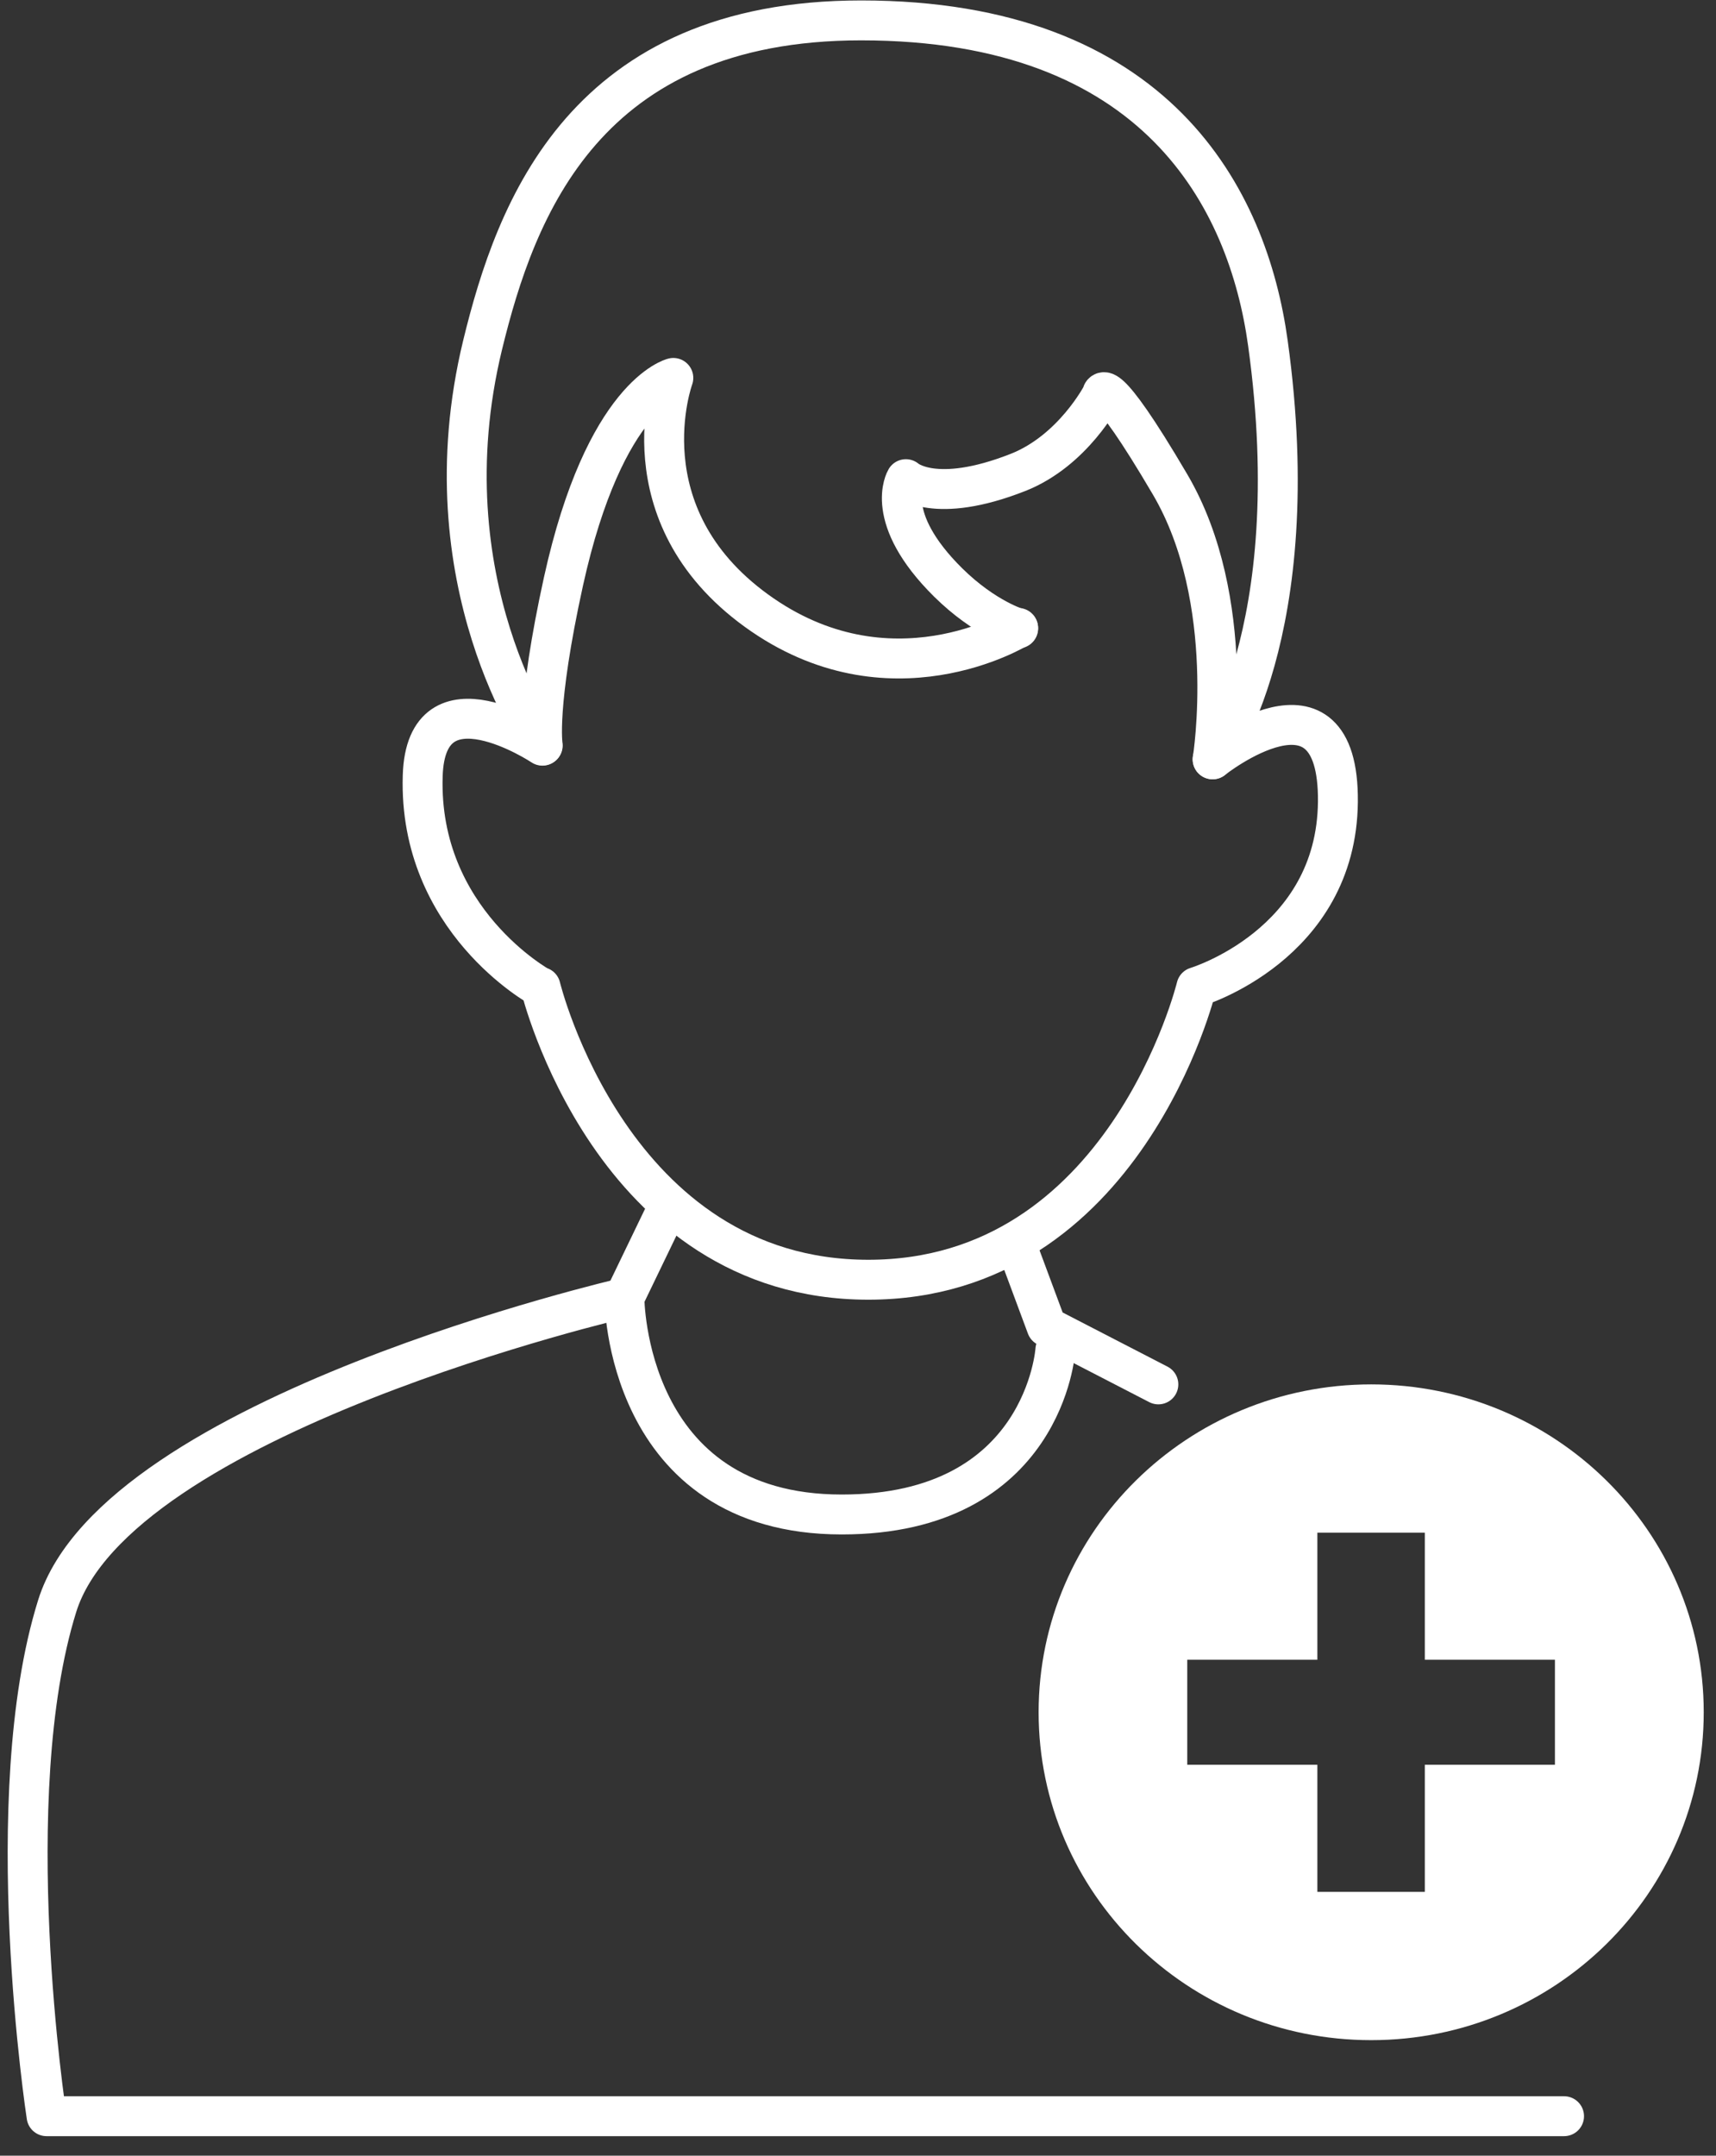
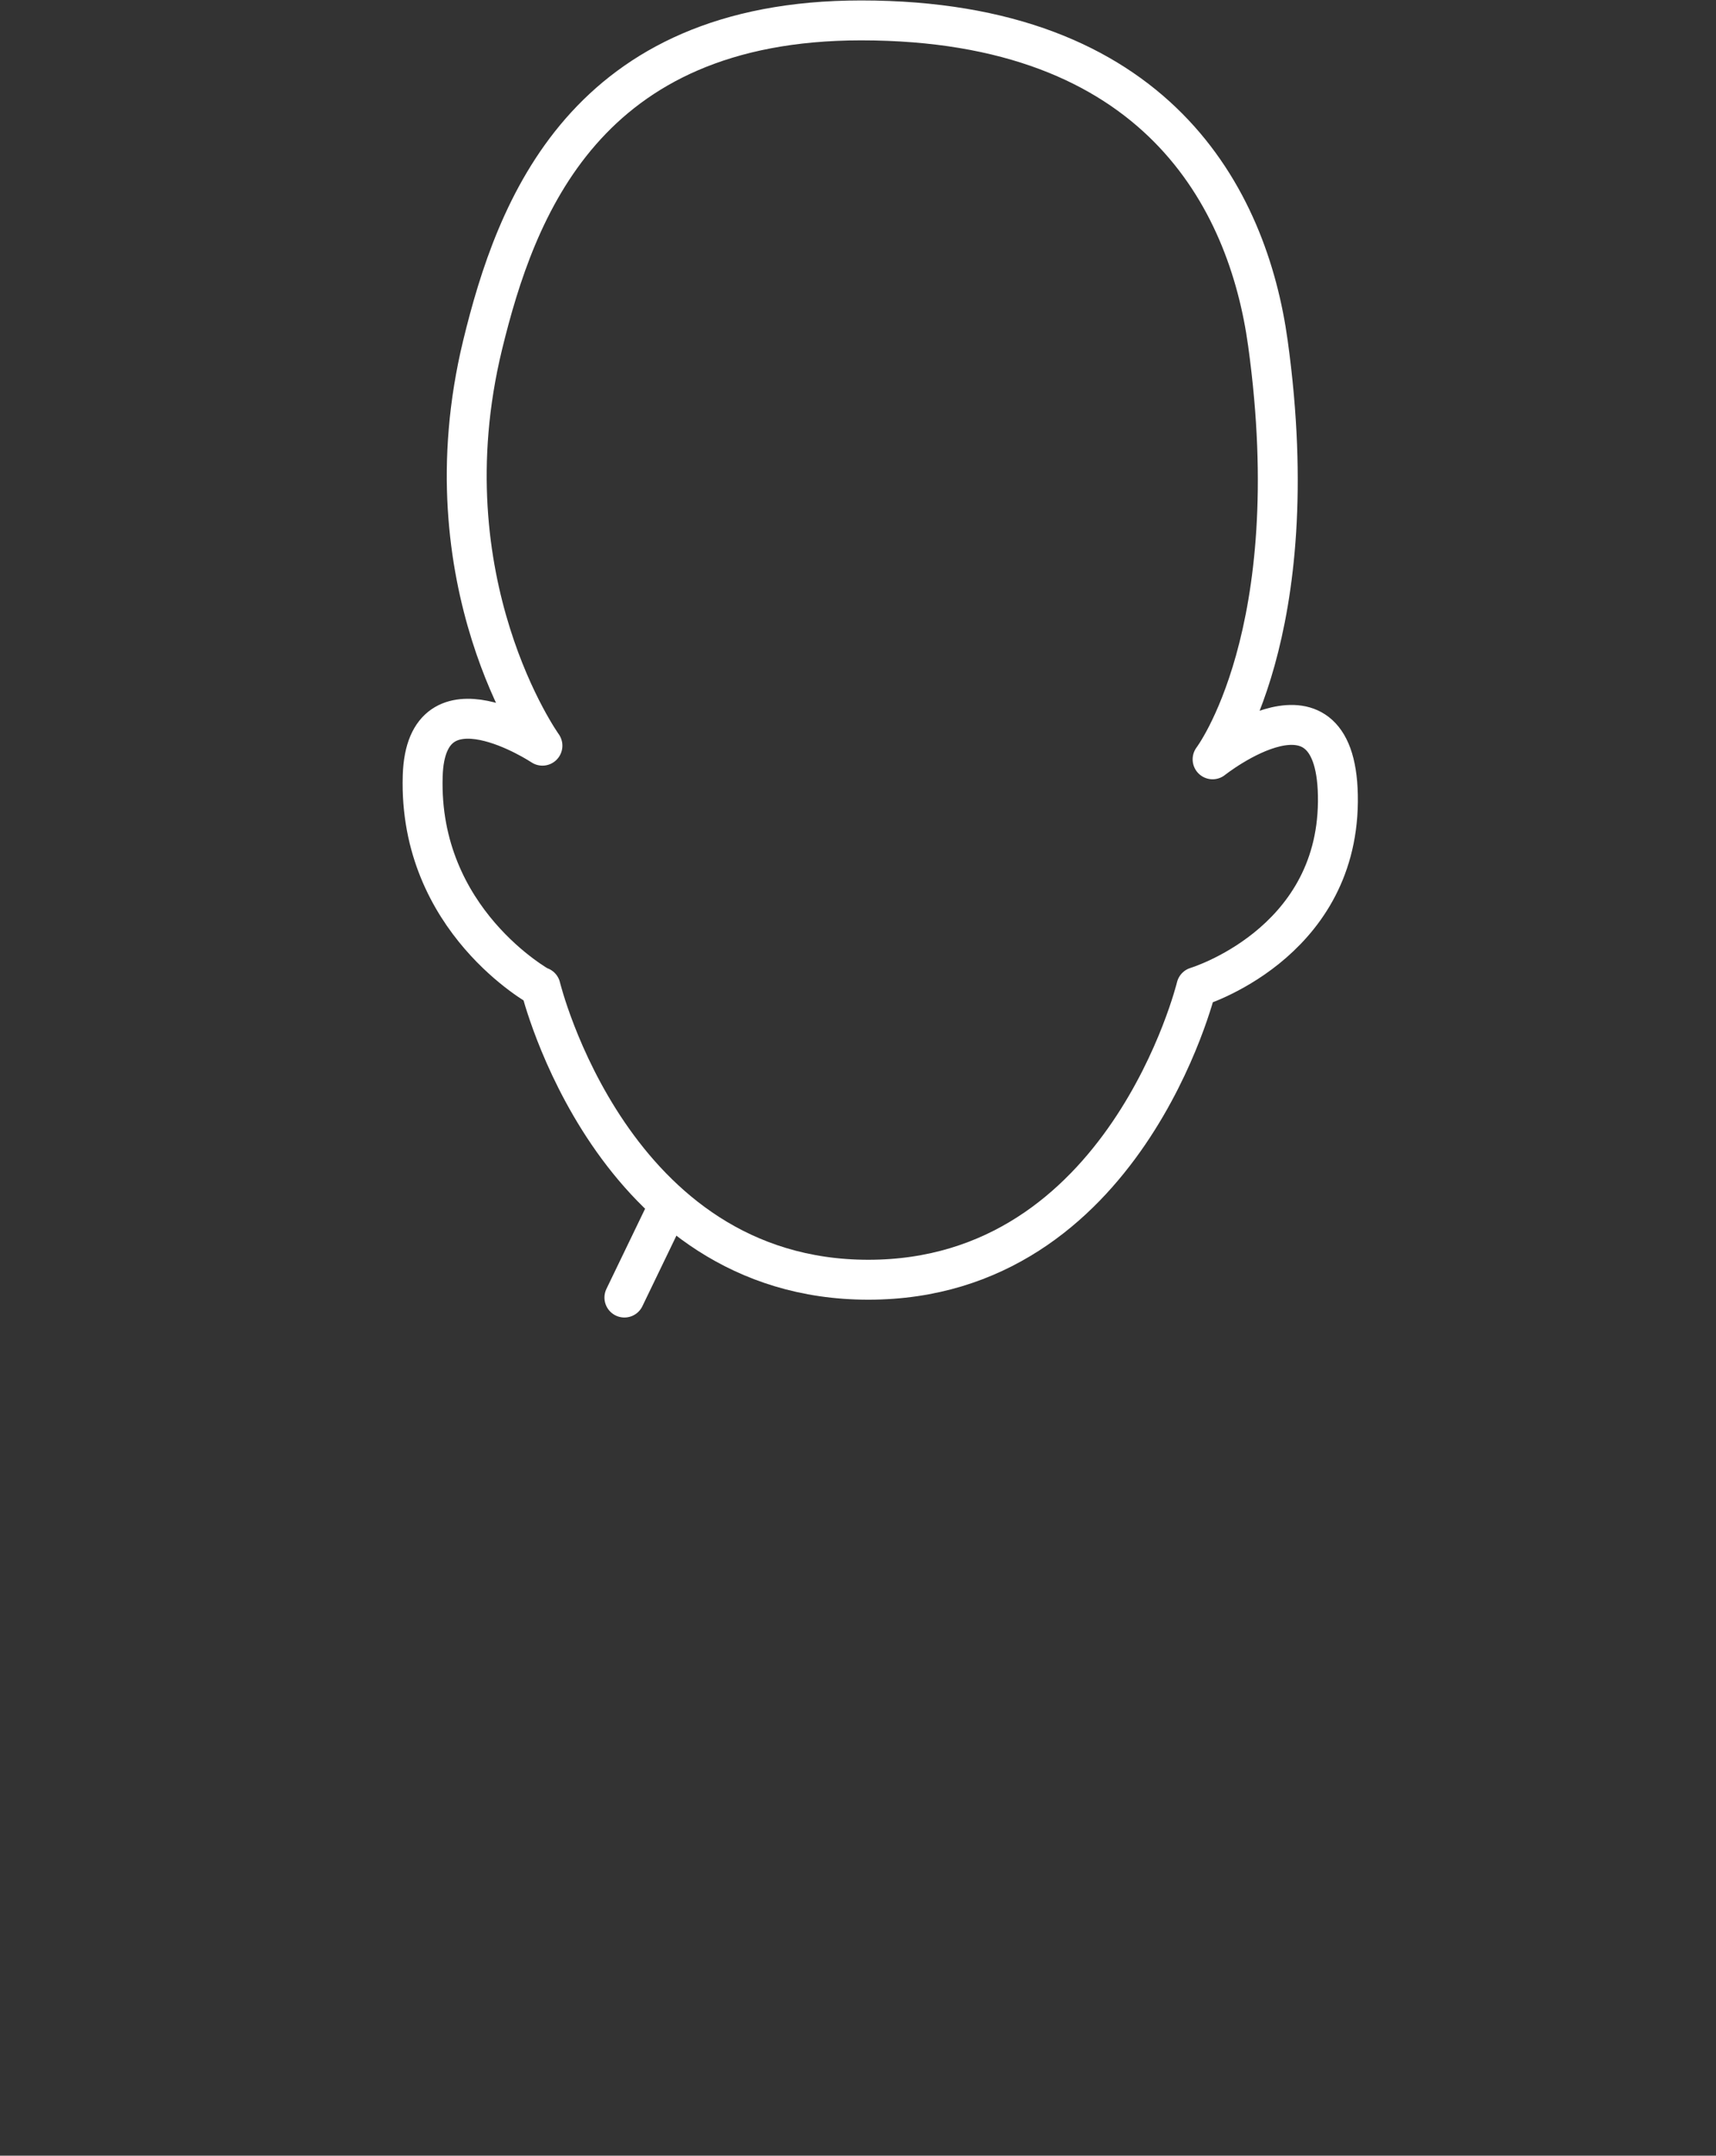
<svg xmlns="http://www.w3.org/2000/svg" width="86" height="108" viewBox="0 0 86 108" fill="none">
  <rect x="0" y="0" width="86" height="108" fill="#333333" stroke="none" />
-   <path d="M78.385 106.022H2.333C2.333 106.022 -0.121 90.029 2.866 80.462C5.853 70.895 31.293 65.021 31.293 65.021C31.293 65.021 31.293 75.876 42.186 75.876C52.359 75.876 52.892 67.623 52.892 67.623" stroke="white" stroke-width="2" stroke-linecap="round" stroke-linejoin="round" />
-   <path d="M51.027 62.629L52.454 66.467L58.053 69.358" stroke="white" stroke-width="2" stroke-linecap="round" stroke-linejoin="round" />
  <path d="M33.265 60.921L31.293 65.008" stroke="white" stroke-width="2" stroke-linecap="round" stroke-linejoin="round" />
  <path d="M27.091 49.449C27.091 49.449 30.638 64.115 43.518 64.115C56.398 64.115 59.958 49.449 59.958 49.449C59.958 49.449 66.984 47.346 67.051 40.171C67.118 32.996 60.771 38.042 60.771 38.042C60.771 38.042 65.558 31.773 63.544 17.2C62.544 9.945 57.984 1.022 43.158 1.022C29.318 1.022 25.852 10.445 24.185 17.292C21.305 29.172 27.185 37.359 27.185 37.359C27.185 37.359 21.345 33.482 21.185 38.87C20.958 46.124 27.078 49.462 27.078 49.462L27.091 49.449Z" stroke="white" stroke-width="2" stroke-linecap="round" stroke-linejoin="round" />
-   <path d="M51.025 31.458C51.025 31.458 44.572 35.427 37.905 30.59C31.239 25.755 33.745 18.934 33.745 18.934C33.745 18.934 30.305 19.762 28.239 29.132C26.865 35.387 27.199 37.345 27.199 37.345" stroke="white" stroke-width="2" stroke-linecap="round" stroke-linejoin="round" />
-   <path d="M60.774 38.042C60.774 38.042 62.054 30.078 58.64 24.269C55.227 18.461 55.227 19.775 55.227 19.775C55.227 19.775 53.787 22.574 51.027 23.665C46.827 25.321 45.4 24.006 45.4 24.006C45.4 24.006 44.227 25.925 47.52 29.184C49.374 31.011 51.027 31.484 51.027 31.484" stroke="white" stroke-width="2" stroke-linecap="round" stroke-linejoin="round" />
-   <path d="M68.719 69.358C77.923 69.359 85.385 76.713 85.385 85.785C85.385 94.857 77.923 102.212 68.719 102.212C59.514 102.212 52.052 94.857 52.052 85.785C52.052 76.713 59.514 69.358 68.719 69.358ZM66.022 83.155H59.501V88.415H66.022V94.784H71.407V88.415H77.928V83.155H71.407V76.787H66.022V83.155Z" fill="white" />
</svg>